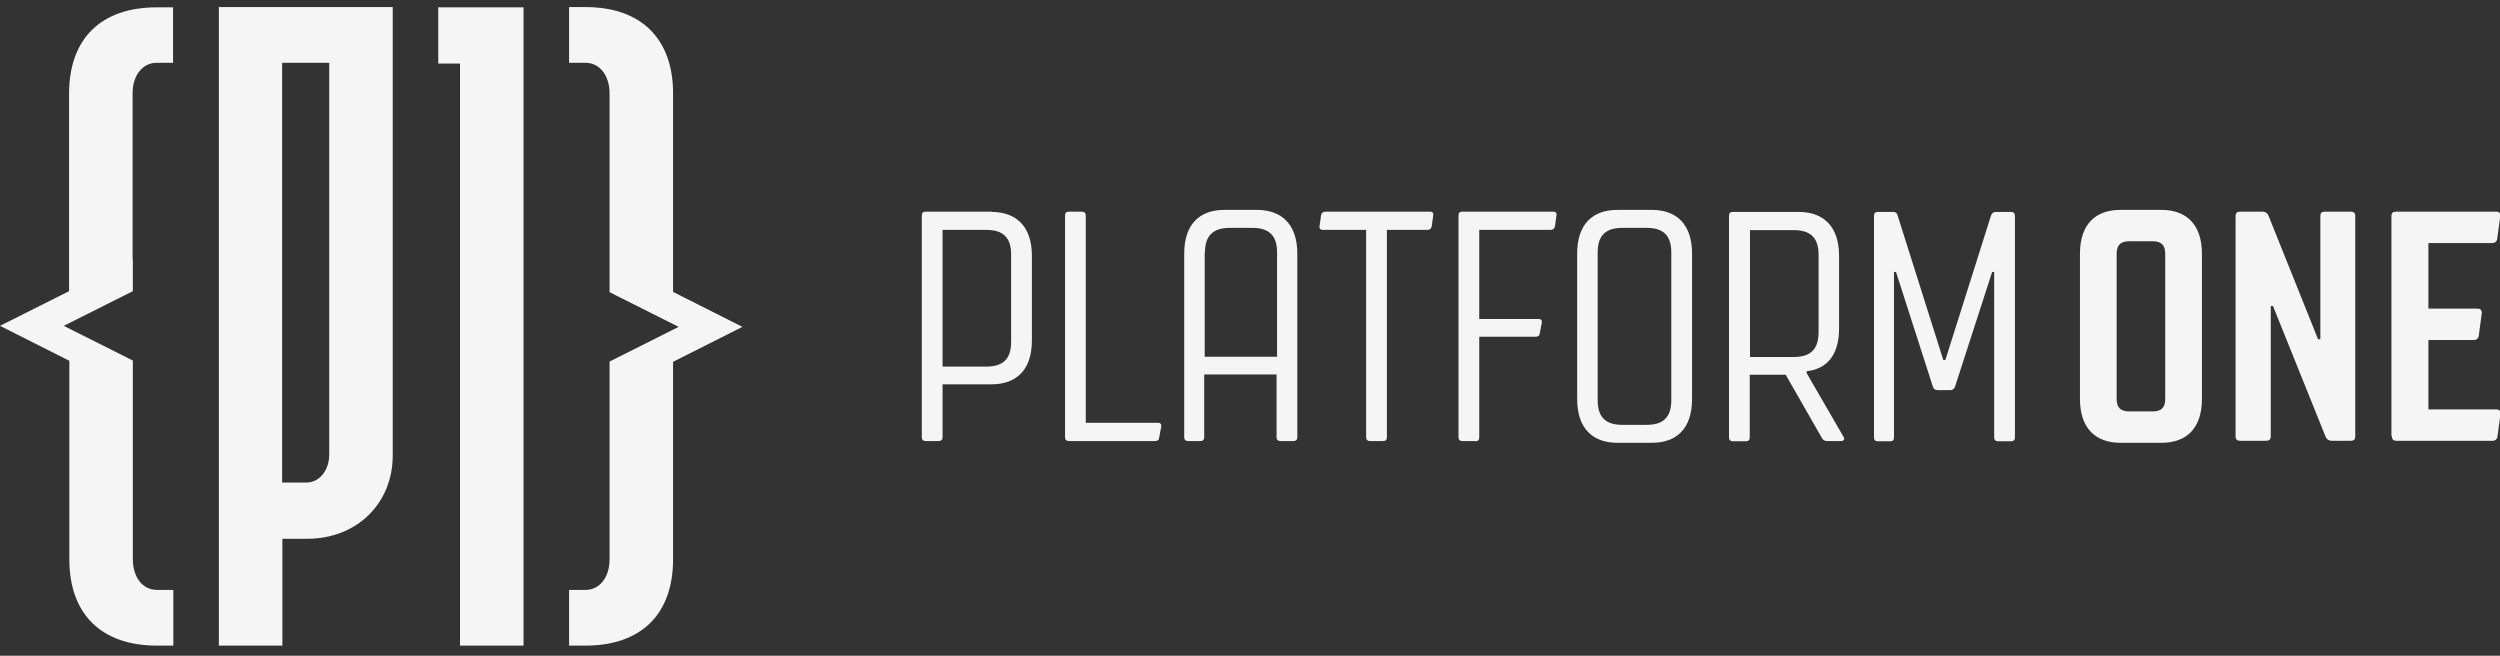
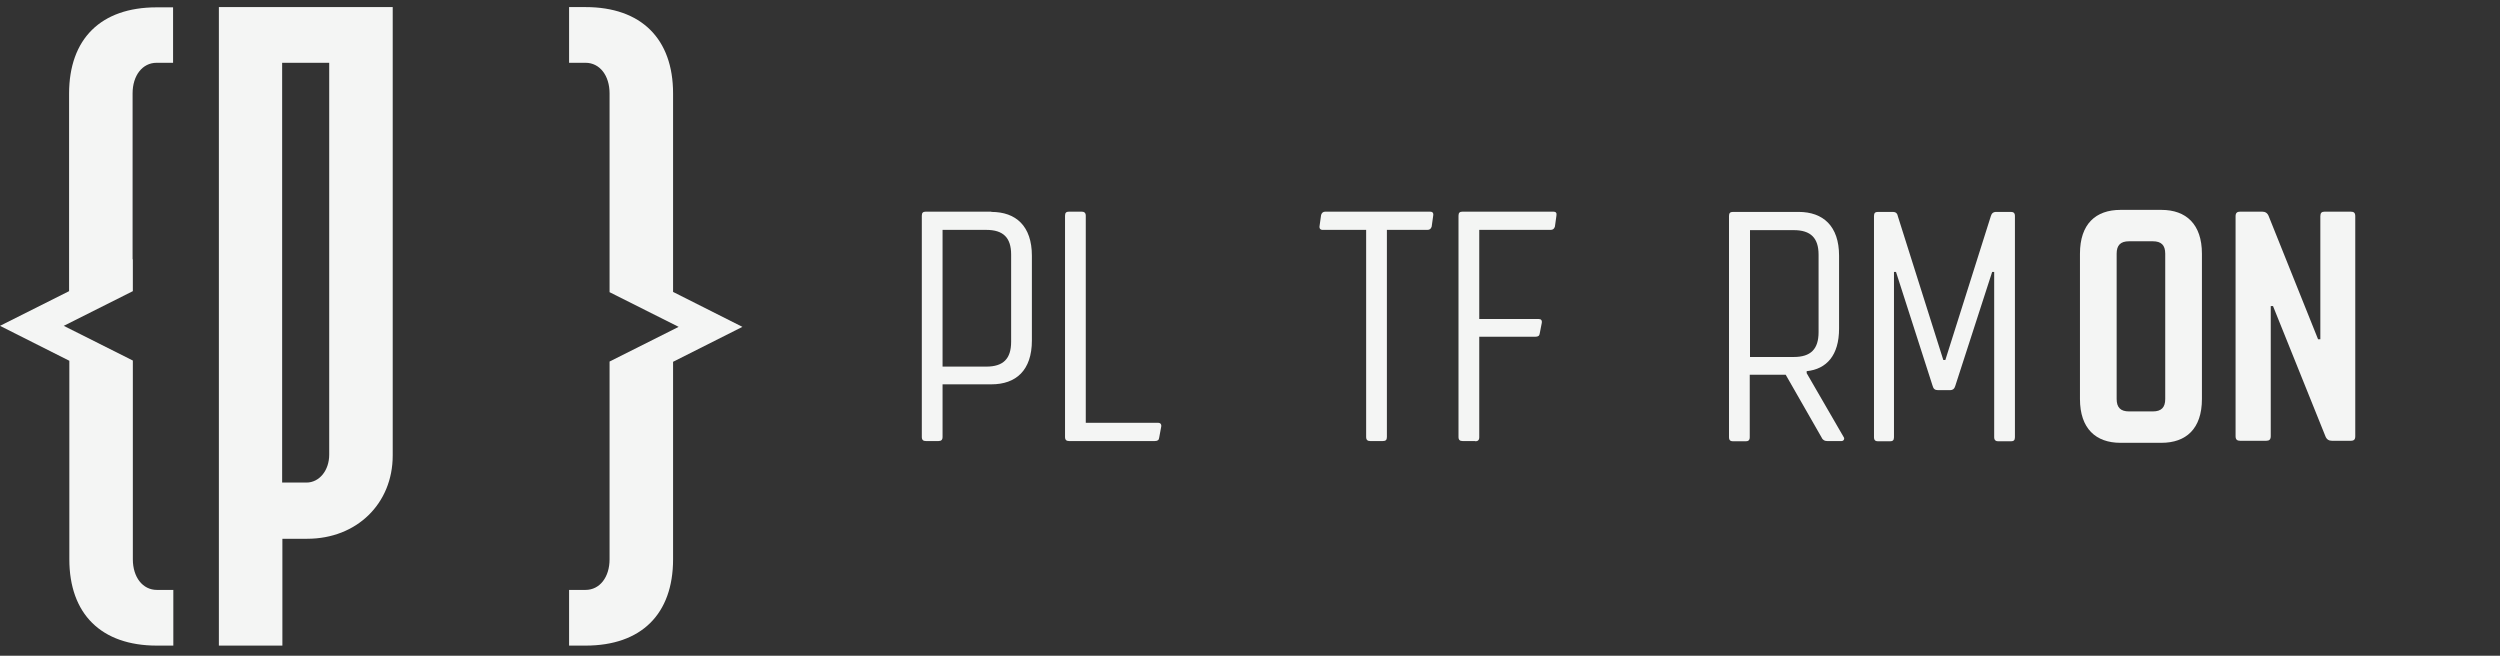
<svg xmlns="http://www.w3.org/2000/svg" viewBox="0 0 305 80" fill="#F4F5F4">
  <rect x="0" y="0" width="305" height="80" fill="#333333" stroke="none" />
  <g clip-path="url(#clip0_739_567)">
    <path d="M26.703 0.865V78.764H34.451V65.73H37.477C43.527 65.73 47.911 61.436 47.911 55.568V0.865H26.703ZM40.163 55.475C40.163 57.39 38.959 58.873 37.384 58.873H34.421V7.66H40.163V55.475Z" fill="#F4F5F4" style="fill:#F4F5F4;fill-opacity:1;" />
-     <path d="M53.468 0.896V7.753H56.123V78.764H63.871V0.896H53.468Z" fill="#F4F5F4" style="fill:#F4F5F4" />
    <path d="M16.176 31.629V11.398C16.176 9.205 17.38 7.66 19.109 7.66H21.115V0.896H19.109C12.317 0.896 8.428 4.726 8.428 11.429V35.521L0 39.753L8.459 44.015V68.232C8.459 74.903 12.348 78.764 19.14 78.764H21.146V71.969H19.14C17.411 71.969 16.207 70.425 16.207 68.232V47.876V43.985L7.779 39.753L16.207 35.521V31.629H16.176Z" fill="#F4F5F4" style="fill:#F4F5F4;fill-opacity:1;" />
    <path d="M90.574 39.877L82.115 35.614V11.398C82.115 4.726 78.226 0.865 71.434 0.865H69.428V7.66H71.434C73.163 7.66 74.367 9.205 74.367 11.398V31.753V35.645L82.794 39.877L74.367 44.108V48V68.232C74.367 70.425 73.163 71.969 71.434 71.969H69.428V78.764H71.434C78.226 78.764 82.115 74.934 82.115 68.232V44.139L90.574 39.877Z" fill="#F4F5F4" style="fill:#F4F5F4;fill-opacity:1;" />
    <path d="M120.95 25.853C123.945 25.853 125.89 27.583 125.89 31.197V41.544C125.89 45.189 123.945 46.888 120.95 46.888H114.992V53.313C114.992 53.683 114.807 53.807 114.499 53.807H112.955C112.646 53.807 112.461 53.683 112.461 53.313V26.317C112.461 25.946 112.615 25.822 112.955 25.822H120.95V25.853ZM114.992 28.046V44.726H120.333C122.401 44.726 123.358 43.768 123.358 41.699V31.043C123.358 29.004 122.401 28.046 120.333 28.046H114.992Z" fill="#F4F5F4" style="fill:#F4F5F4;fill-opacity:1;" />
    <path d="M141.294 51.583C141.572 51.583 141.726 51.768 141.664 52.077L141.418 53.405C141.387 53.683 141.232 53.807 140.893 53.807H130.428C130.119 53.807 129.934 53.683 129.934 53.313V26.317C129.934 25.946 130.088 25.822 130.428 25.822H131.971C132.249 25.822 132.465 25.946 132.465 26.317V51.583H141.294Z" fill="#F4F5F4" style="fill:#F4F5F4;fill-opacity:1;" />
-     <path d="M149.475 25.606H153.333C156.328 25.606 158.273 27.336 158.273 30.95V53.313C158.273 53.683 158.088 53.807 157.779 53.807H156.235C155.927 53.807 155.741 53.683 155.741 53.313V45.683H146.912V53.313C146.912 53.683 146.758 53.807 146.418 53.807H144.968C144.659 53.807 144.474 53.683 144.474 53.313V30.95C144.474 27.305 146.388 25.606 149.382 25.606H149.475ZM146.974 30.795V43.521H155.803V30.795C155.803 28.757 154.846 27.799 152.778 27.799H150.03C147.962 27.799 147.005 28.788 147.005 30.795H146.974Z" fill="#F4F5F4" style="fill:#F4F5F4;fill-opacity:1;" />
    <path d="M161.36 28.046C161.082 28.046 160.928 27.861 160.989 27.552L161.175 26.224C161.267 25.946 161.422 25.822 161.699 25.822H174.48C174.758 25.822 174.912 25.977 174.85 26.317L174.665 27.645C174.572 27.923 174.418 28.046 174.14 28.046H169.201V53.313C169.201 53.683 169.047 53.807 168.707 53.807H167.163C166.855 53.807 166.67 53.683 166.67 53.313V28.046H161.36Z" fill="#F4F5F4" style="fill:#F4F5F4;fill-opacity:1;" />
    <path d="M179.975 53.807H178.431C178.122 53.807 177.937 53.683 177.937 53.313V26.317C177.937 25.946 178.092 25.822 178.431 25.822H189.514C189.822 25.822 189.946 25.977 189.884 26.317L189.699 27.645C189.606 27.923 189.452 28.046 189.174 28.046H180.469V38.919H187.723C188.001 38.919 188.155 39.073 188.094 39.413L187.847 40.679C187.816 40.958 187.661 41.081 187.322 41.081H180.469V53.344C180.469 53.714 180.283 53.838 179.975 53.838V53.807Z" fill="#F4F5F4" style="fill:#F4F5F4;fill-opacity:1;" />
-     <path d="M192.415 48.679V30.95C192.415 27.305 194.329 25.606 197.324 25.606H201.522C204.517 25.606 206.431 27.336 206.431 30.95V48.679C206.431 52.324 204.517 54.023 201.522 54.023H197.324C194.329 54.023 192.415 52.293 192.415 48.679ZM194.916 30.795V48.834C194.916 50.873 195.873 51.83 197.91 51.83H200.905C202.942 51.83 203.899 50.873 203.899 48.834V30.795C203.899 28.757 202.942 27.799 200.905 27.799H197.91C195.873 27.799 194.916 28.757 194.916 30.795Z" fill="#F4F5F4" style="fill:#F4F5F4;fill-opacity:1;" />
    <path d="M219.427 25.853C222.422 25.853 224.366 27.583 224.366 31.197V40.093C224.366 43.336 222.854 45.035 220.415 45.282V45.529L224.922 53.313C225.076 53.498 224.953 53.807 224.675 53.807H222.915C222.638 53.807 222.391 53.714 222.236 53.374L217.853 45.714H213.469V53.344C213.469 53.714 213.284 53.838 212.975 53.838H211.432C211.123 53.838 210.938 53.714 210.938 53.344V26.348C210.938 25.977 211.092 25.853 211.432 25.853H219.427ZM213.5 28.046V43.552H218.841C220.909 43.552 221.866 42.595 221.866 40.525V31.073C221.866 29.035 220.909 28.077 218.841 28.077H213.5V28.046Z" fill="#F4F5F4" style="fill:#F4F5F4;fill-opacity:1;" />
    <path d="M229.182 25.853H230.942C231.251 25.853 231.467 26.008 231.528 26.348L237.085 43.923H237.332L242.889 26.348C242.981 26.039 243.167 25.853 243.537 25.853H245.327C245.636 25.853 245.821 25.977 245.821 26.348V53.344C245.821 53.714 245.667 53.838 245.327 53.838H243.784C243.506 53.838 243.29 53.714 243.29 53.344V33.174H243.043L238.536 47.104C238.443 47.413 238.258 47.598 237.888 47.598H236.437C236.066 47.598 235.881 47.444 235.788 47.104L231.312 33.174H231.065V53.344C231.065 53.714 230.911 53.838 230.571 53.838H229.12C228.812 53.838 228.627 53.714 228.627 53.344V26.348C228.627 25.977 228.781 25.853 229.12 25.853H229.182Z" fill="#F4F5F4" style="fill:#F4F5F4;fill-opacity:1;" />
    <path d="M253.755 48.679V30.95C253.755 27.305 255.7 25.606 258.694 25.606H263.695C266.69 25.606 268.635 27.336 268.635 30.95V48.679C268.635 52.324 266.69 54.023 263.695 54.023H258.694C255.7 54.023 253.755 52.293 253.755 48.679ZM258.231 30.95V48.679C258.231 49.73 258.725 50.193 259.744 50.193H262.646C263.695 50.193 264.158 49.699 264.158 48.679V30.95C264.158 29.9 263.664 29.436 262.646 29.436H259.744C258.694 29.436 258.231 29.93 258.231 30.95Z" fill="#F4F5F4" style="fill:#F4F5F4;fill-opacity:1;" />
    <path d="M277.031 53.22C277.031 53.622 276.846 53.776 276.476 53.776H273.296C272.926 53.776 272.74 53.622 272.74 53.22V26.378C272.74 25.977 272.926 25.822 273.296 25.822H275.982C276.352 25.822 276.63 25.977 276.784 26.378L282.804 41.39H283.082V26.378C283.082 25.977 283.236 25.822 283.607 25.822H286.786C287.188 25.822 287.342 25.977 287.342 26.378V53.22C287.342 53.622 287.188 53.776 286.786 53.776H284.502C284.132 53.776 283.854 53.622 283.699 53.22L277.309 37.344H277.031V53.22Z" fill="#F4F5F4" style="fill:#F4F5F4;fill-opacity:1;" />
-     <path d="M291.757 53.22V26.378C291.757 25.977 291.942 25.822 292.312 25.822H304.537C304.907 25.822 305.062 26.008 305.031 26.378L304.66 29.127C304.63 29.436 304.383 29.652 304.074 29.652H296.264V37.653H302.283C302.654 37.653 302.808 37.9 302.777 38.209L302.407 40.958C302.376 41.266 302.129 41.483 301.82 41.483H296.264V49.946H304.568C304.938 49.946 305.093 50.193 305.062 50.502L304.691 53.251C304.66 53.56 304.413 53.776 304.105 53.776H292.374C292.004 53.776 291.818 53.622 291.818 53.22H291.757Z" fill="#F4F5F4" style="fill:#F4F5F4;fill-opacity:1;" />
  </g>
  <defs>
    <clipPath id="clip0_739_567">
      <rect width="305" height="80" fill="none" />
    </clipPath>
  </defs>
</svg>